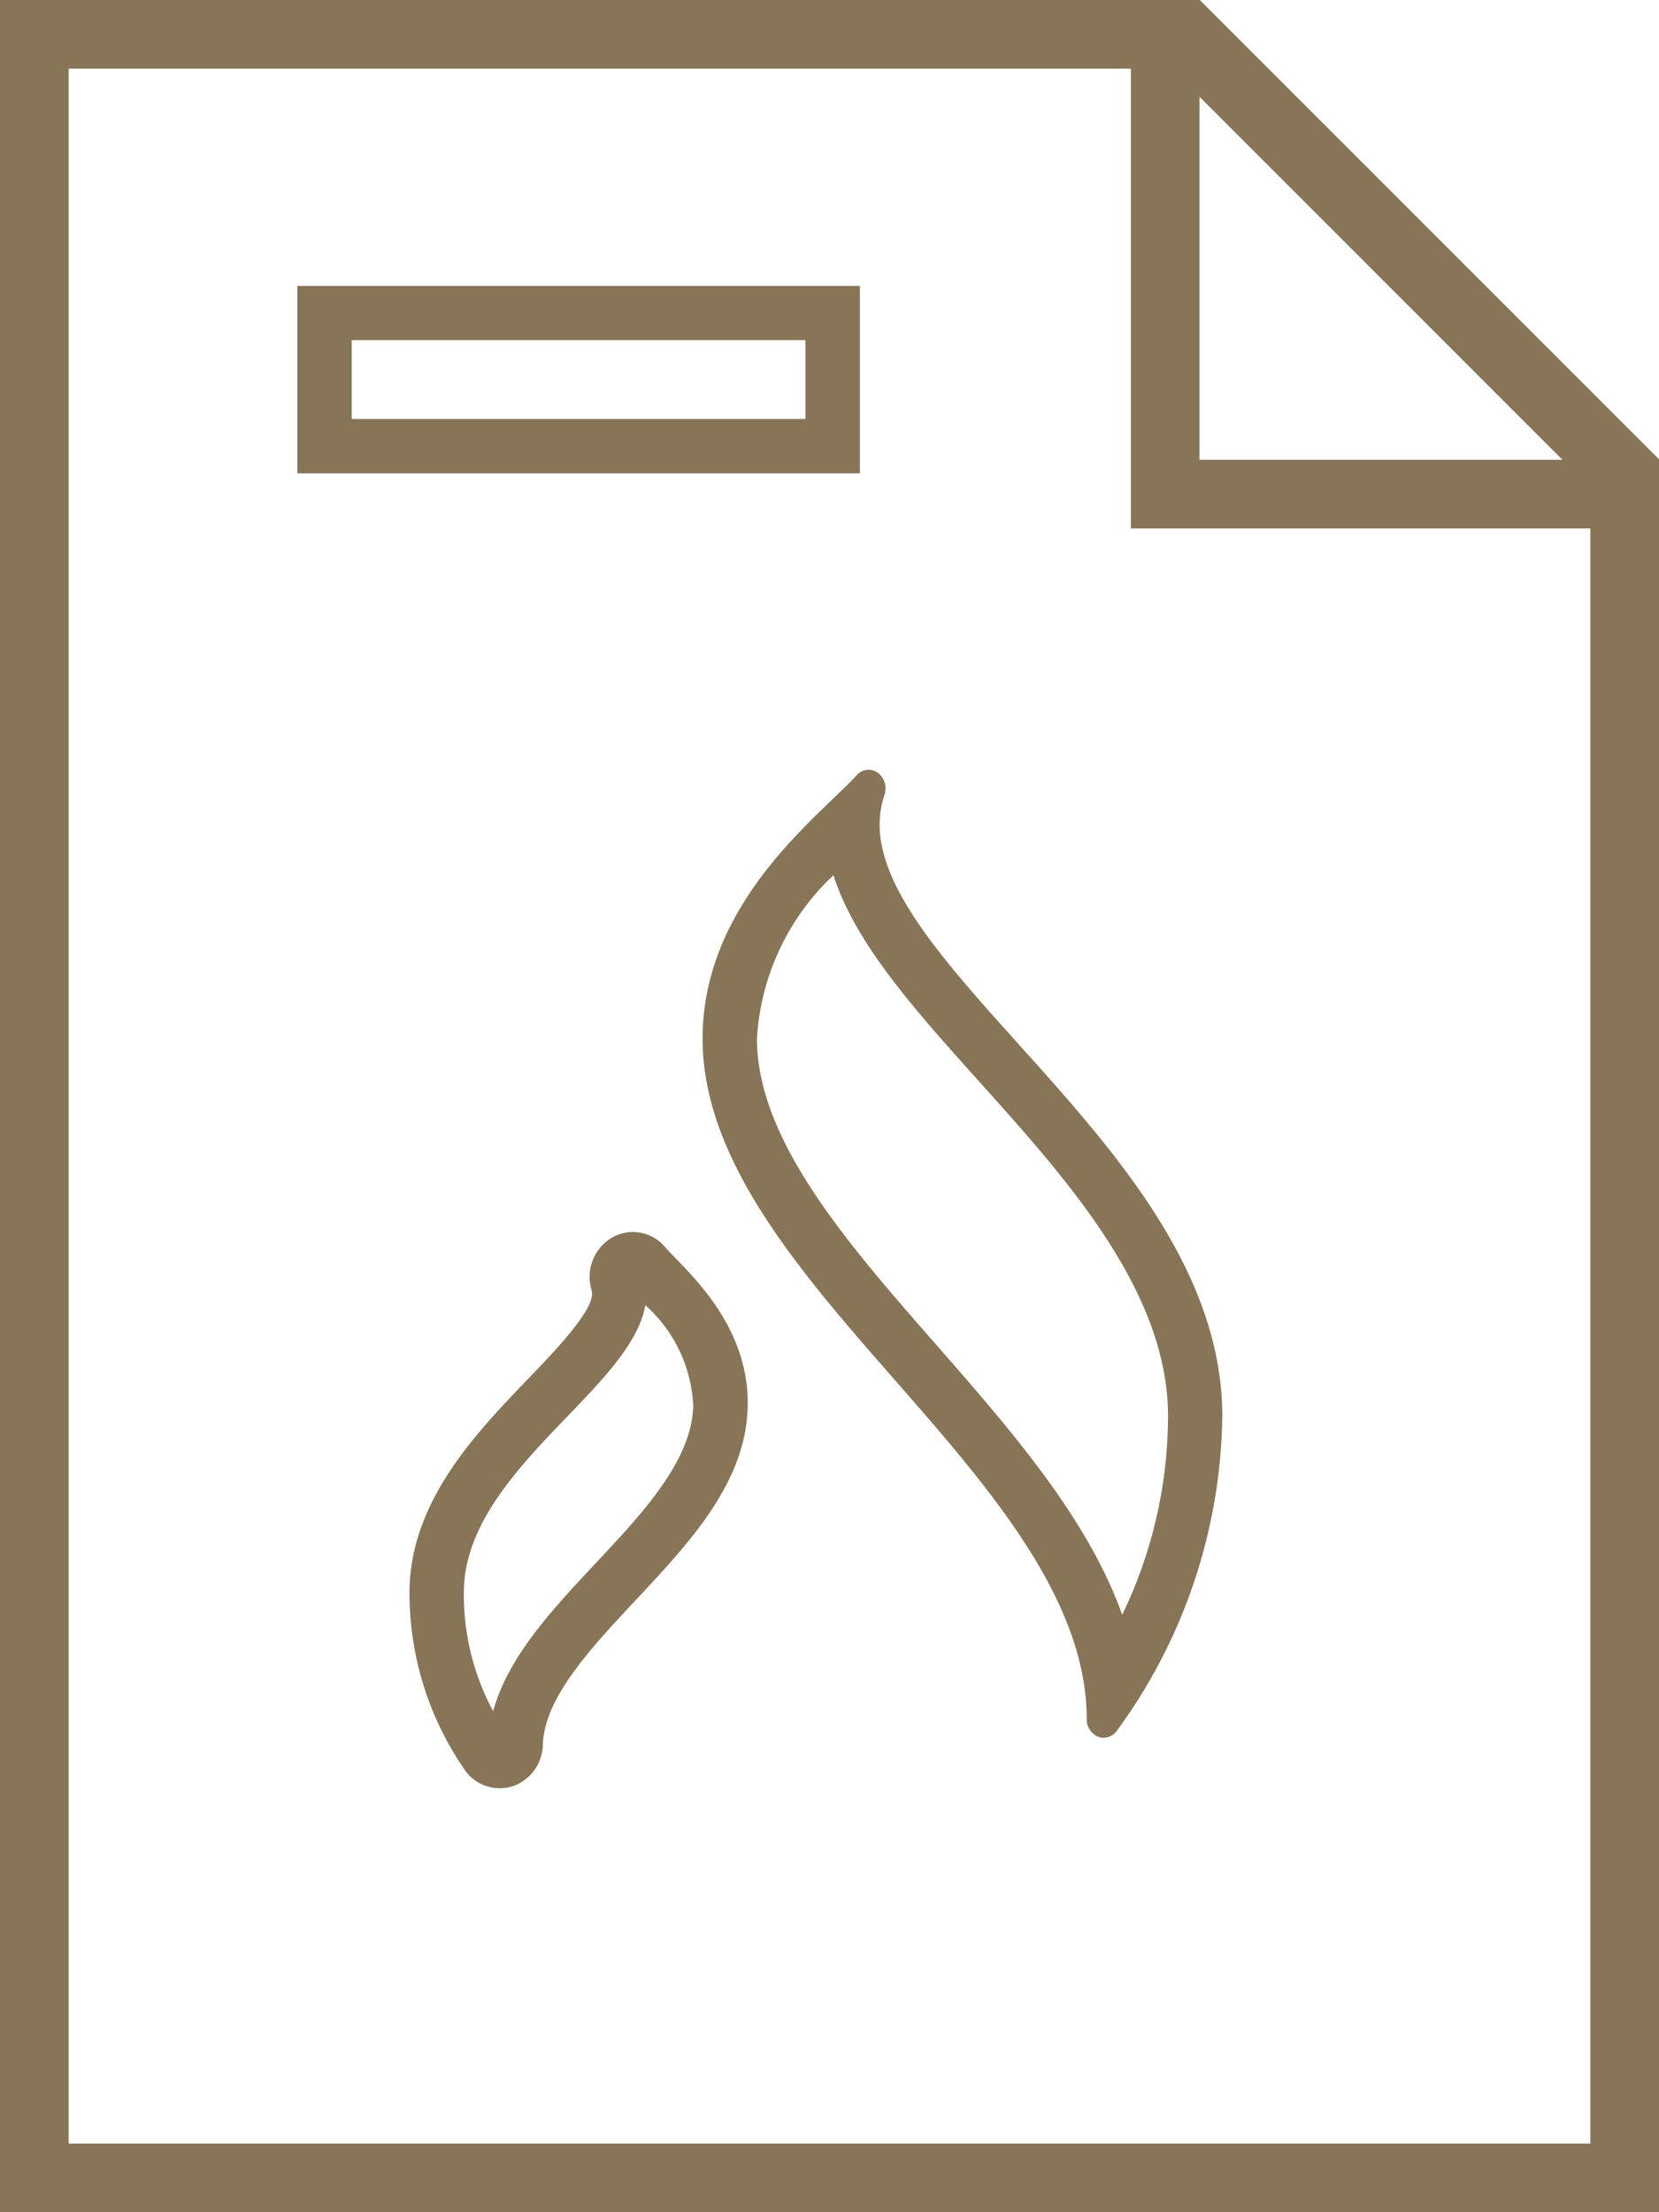
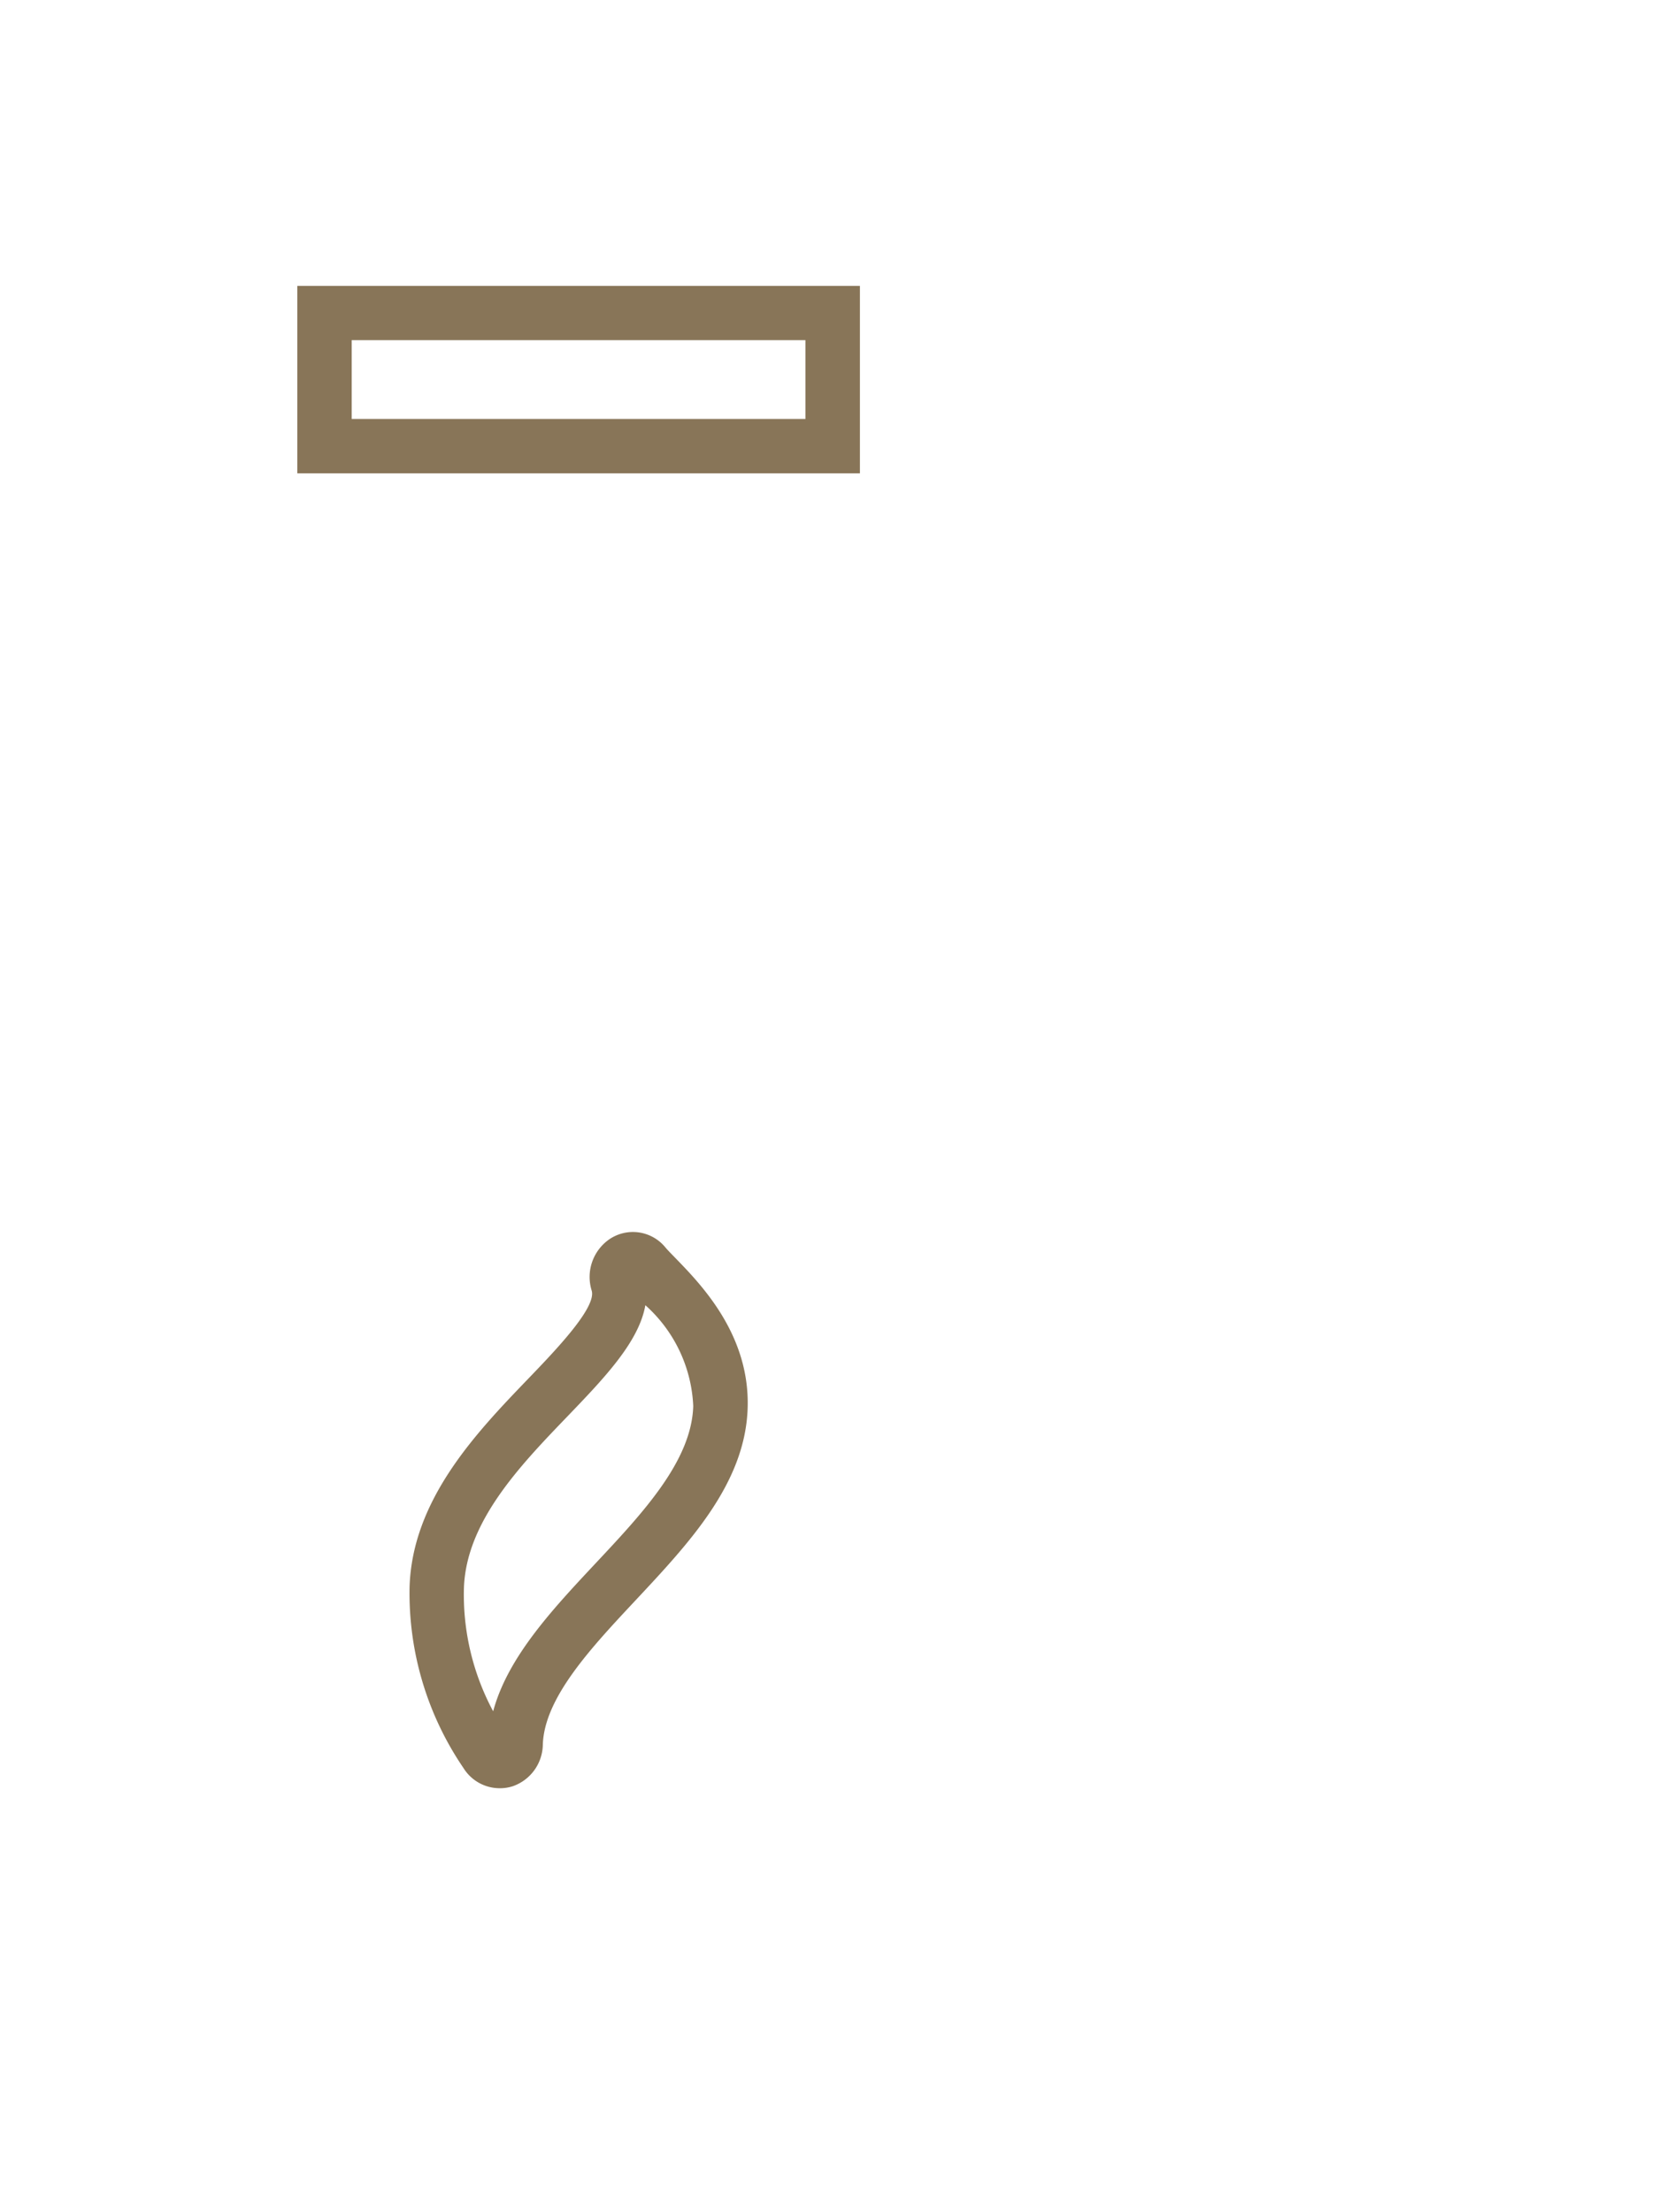
<svg xmlns="http://www.w3.org/2000/svg" width="60" height="80" viewBox="0 0 60 80">
-   <path d="M60,16.608,43.392,0H0V80H60V16.608ZM43.382,3.5,56.509,16.628H43.382ZM57.517,77.517H2.483V2.483H40.9V19.111H57.517Z" fill="#887558" />
-   <path d="M30.144,31.649c.778,2.466,2.969,4.9,5.247,7.438,3.212,3.572,6.852,7.621,6.852,12.129a16.563,16.563,0,0,1-1.657,7.178c-1.254-3.513-4.044-6.7-6.767-9.811-3.168-3.618-6.443-7.36-6.443-11.025a8.815,8.815,0,0,1,2.768-5.909m1.273-3.815a.583.583,0,0,0-.434.2c-.206.228-.5.509-.838.834-1.771,1.7-4.735,4.549-4.735,8.691,0,4.4,3.523,8.429,6.93,12.32,3.423,3.91,6.962,7.953,6.962,12.284a.677.677,0,0,0,.42.644.572.572,0,0,0,.194.035.594.594,0,0,0,.49-.272,19.653,19.653,0,0,0,3.8-11.353c0-5.262-3.908-9.609-7.356-13.444-3.087-3.434-5.754-6.4-4.862-9.02a.719.719,0,0,0-.242-.81.574.574,0,0,0-.332-.108" fill="#887558" />
  <path d="M18.067,64.667a1.54,1.54,0,0,1-1.306-.732,11.222,11.222,0,0,1-1.948-6.55c.1-3.164,2.419-5.579,4.286-7.521.99-1.029,2.484-2.583,2.3-3.192a1.66,1.66,0,0,1,.648-1.863,1.516,1.516,0,0,1,2.017.3c.072.087.189.207.324.345l.026.027c.946.972,2.707,2.781,2.626,5.431-.083,2.721-2.1,4.871-4.044,6.949-1.629,1.74-3.313,3.538-3.364,5.235a1.62,1.62,0,0,1-1.09,1.5A1.49,1.49,0,0,1,18.067,64.667ZM23.34,47.2c-.232,1.332-1.5,2.649-2.823,4.026-1.719,1.787-3.666,3.812-3.739,6.218a8.915,8.915,0,0,0,1.058,4.441c.524-1.956,2.145-3.687,3.721-5.369,1.7-1.814,3.454-3.688,3.515-5.667A5.188,5.188,0,0,0,23.34,47.2Z" fill="#887558" />
  <path d="M29.129,15.152H12.719V12.3h16.41ZM31.1,10.338H10.753v6.78H31.1Z" fill="#887558" />
</svg>